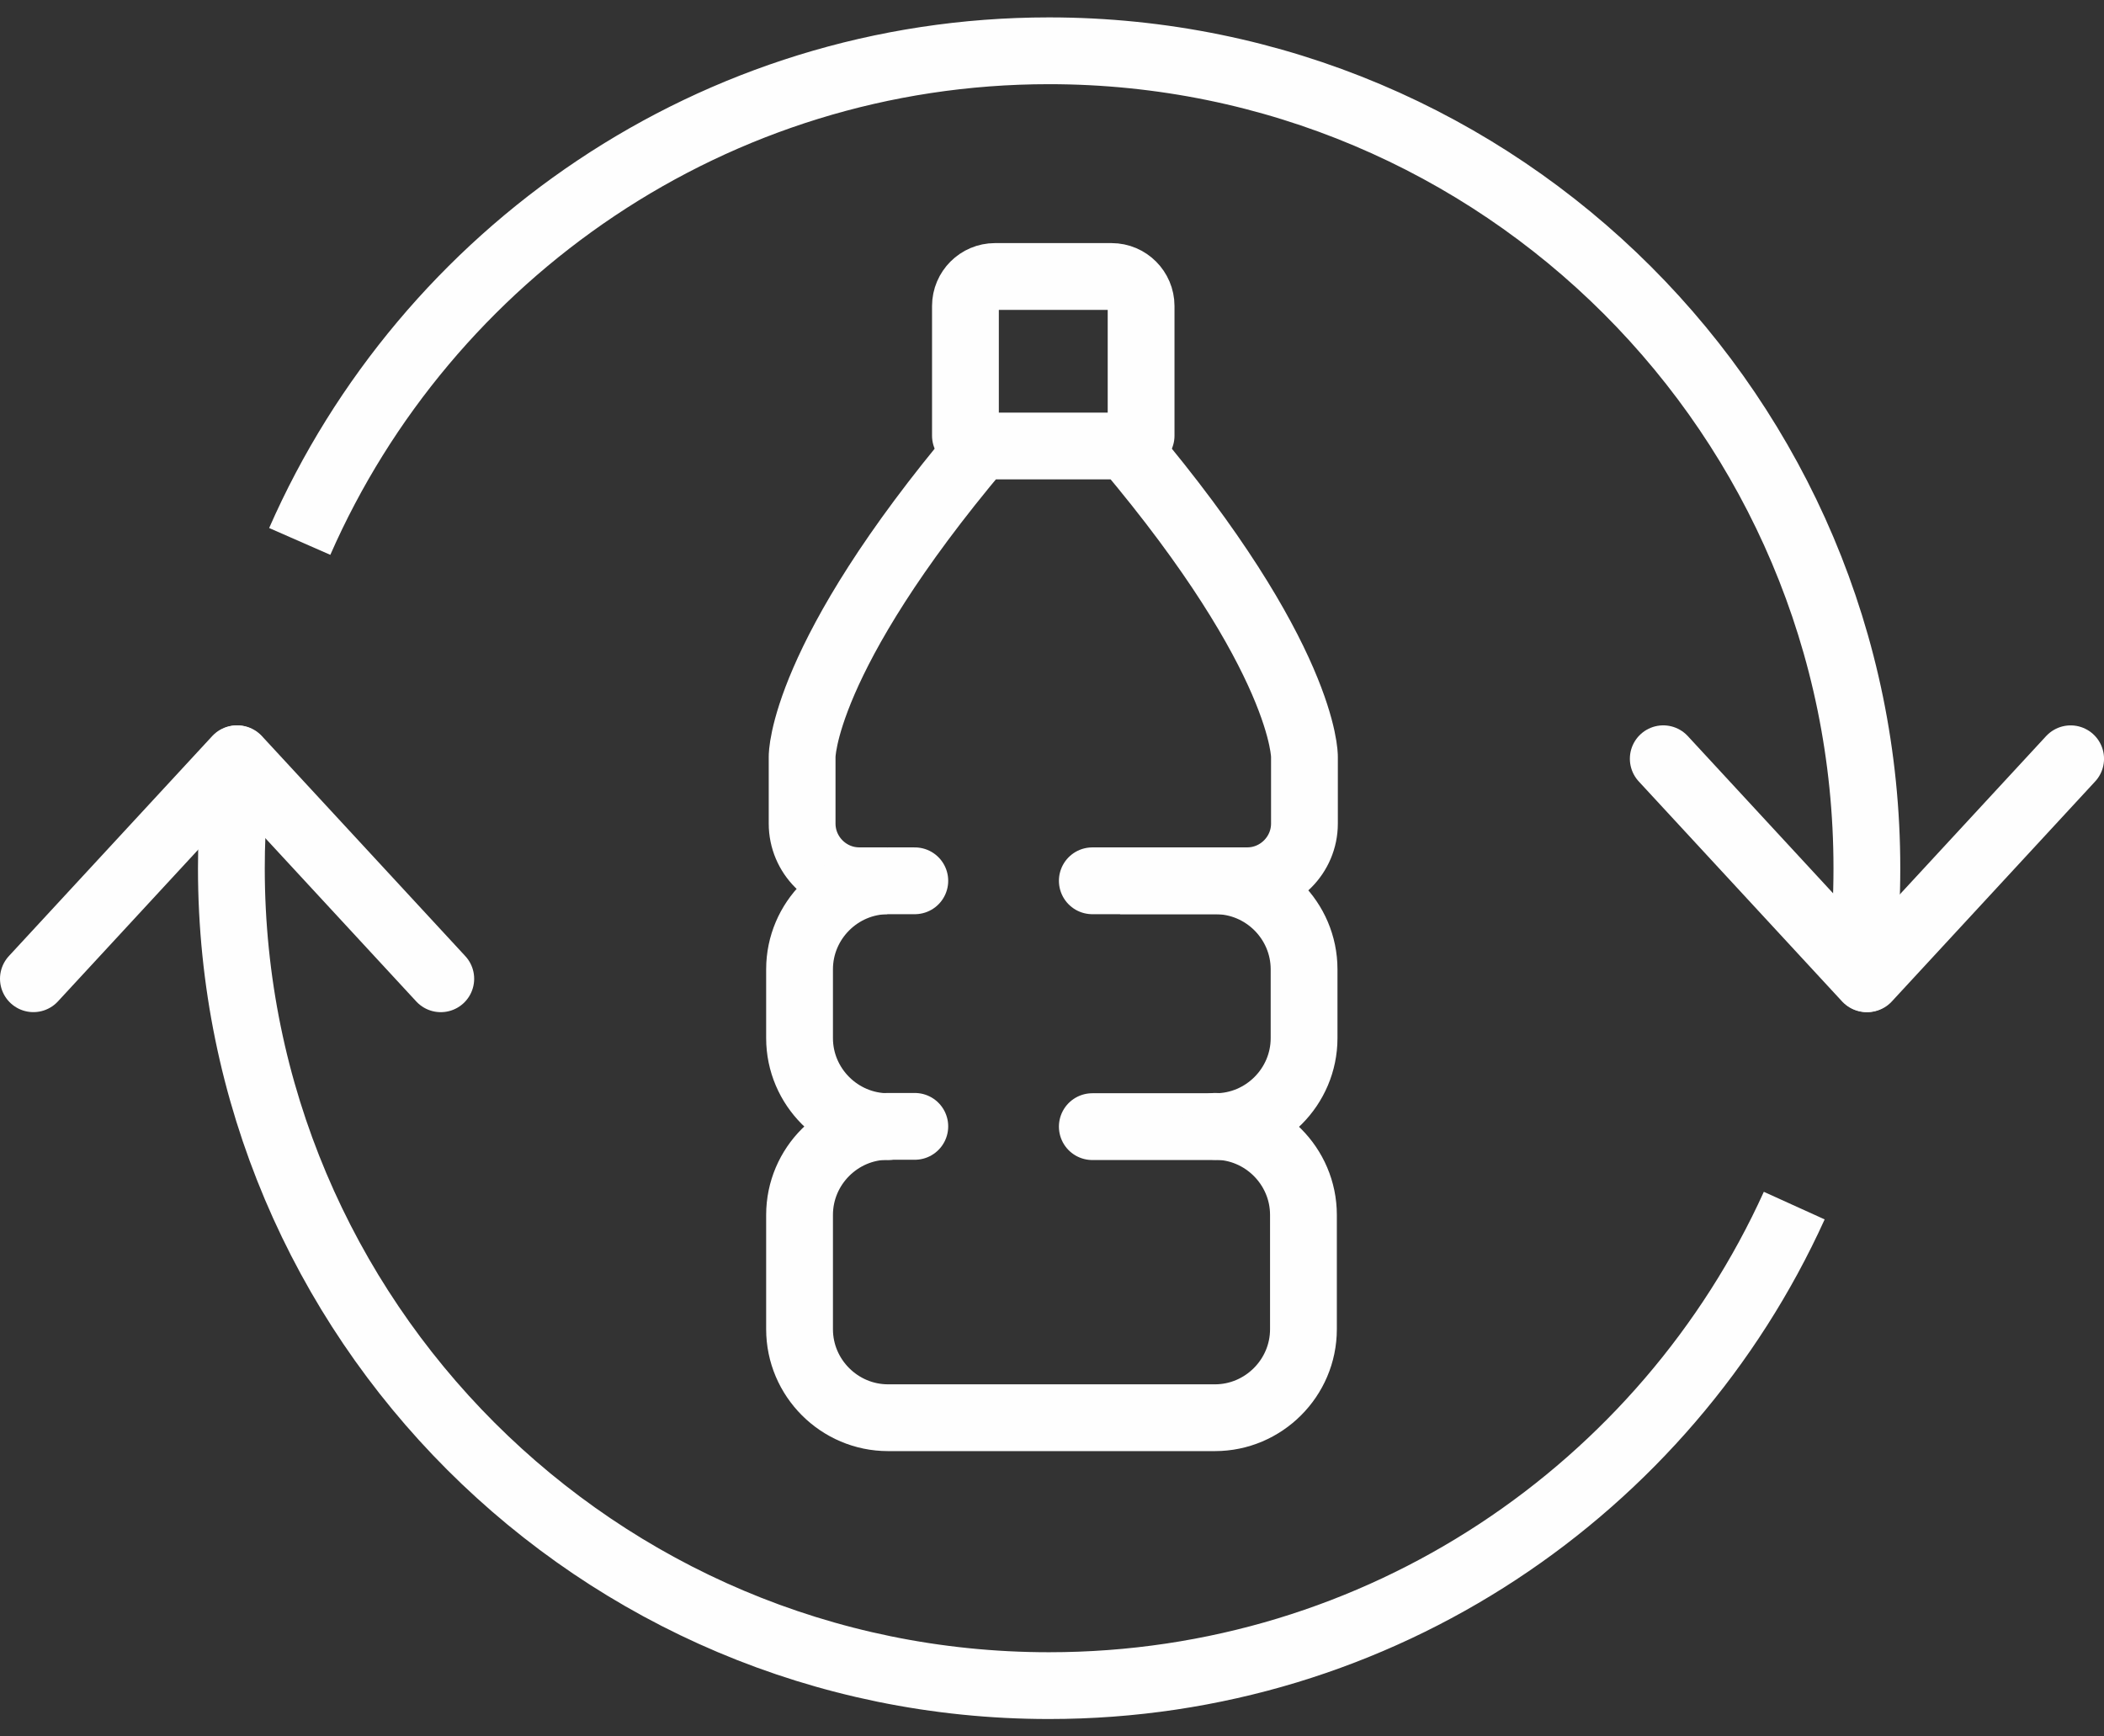
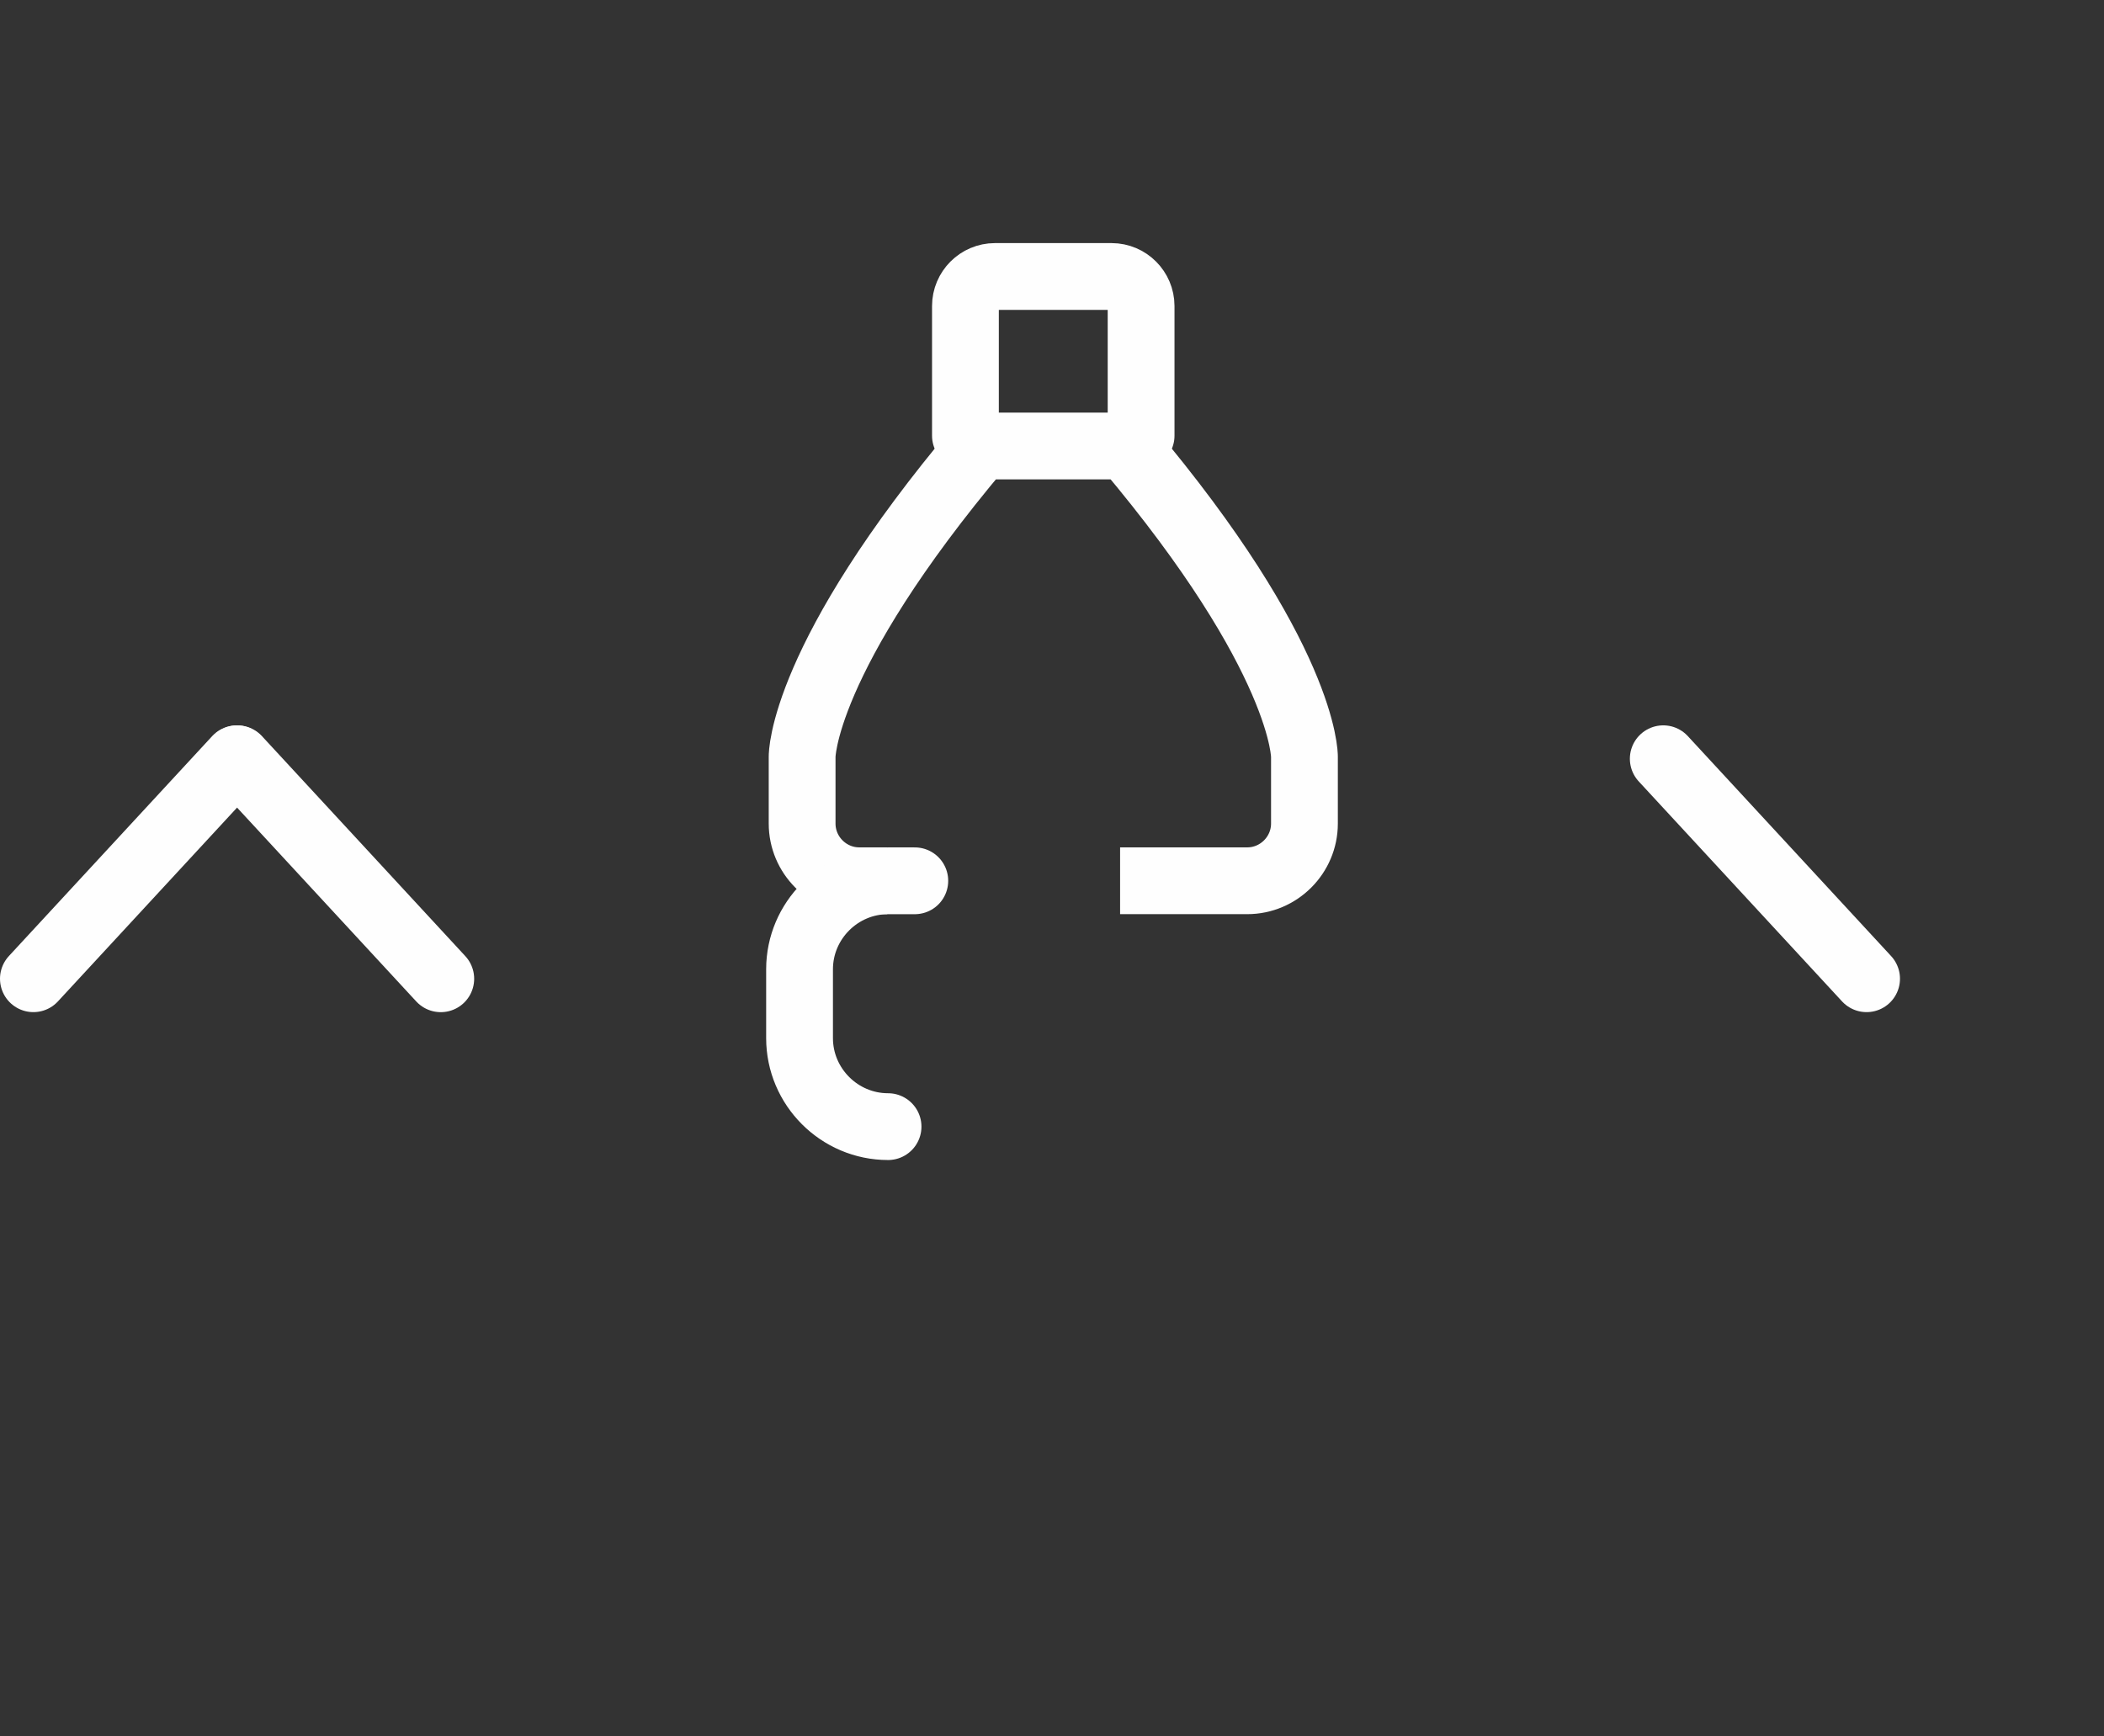
<svg xmlns="http://www.w3.org/2000/svg" width="63" height="52" viewBox="0 0 63 52" fill="none">
  <rect x="0" y="0" width="63" height="52" fill="#333333" stroke="none" />
  <path d="M28.908 13.048V9.164C28.908 8.678 29.306 8.28 29.792 8.28H33.284C33.77 8.28 34.168 8.678 34.168 9.164V13.047" stroke="#FEFEFE" stroke-width="2" stroke-miterlimit="10" stroke-linecap="round" stroke-linejoin="round" />
  <path d="M33.539 26.376H37.347C38.288 26.376 39.059 25.605 39.059 24.663V22.659C39.059 22.659 39.097 19.726 33.724 13.356H29.351C23.98 19.726 24.018 22.659 24.018 22.659V24.663C24.018 25.605 24.787 26.376 25.729 26.376H26.567" stroke="#FEFEFE" stroke-width="2" stroke-miterlimit="10" />
  <path d="M26.591 33.739C25.134 33.739 23.941 32.545 23.941 31.089V29.027C23.941 27.57 25.134 26.377 26.591 26.377H27.392" stroke="#FEFEFE" stroke-width="2" stroke-miterlimit="10" stroke-linecap="round" />
-   <path d="M32.707 33.739H36.398C37.855 33.739 39.048 32.545 39.048 31.089V29.027C39.048 27.57 37.855 26.377 36.398 26.377H32.707" stroke="#FEFEFE" stroke-width="2" stroke-miterlimit="10" stroke-linecap="round" />
-   <path d="M36.379 33.731C37.834 33.731 39.029 34.924 39.029 36.382V39.806C39.029 41.264 37.834 42.456 36.379 42.456H26.591C25.134 42.456 23.941 41.264 23.941 39.806V36.382C23.941 34.924 25.134 33.731 26.591 33.731H27.392" stroke="#FEFEFE" stroke-width="2" stroke-miterlimit="10" stroke-linecap="round" />
-   <path d="M53.725 36.104C49.878 44.583 41.336 50.479 31.41 50.479C17.89 50.479 6.928 39.52 6.928 26.001C6.928 25.303 6.957 24.613 7.015 23.931" stroke="#FEFEFE" stroke-width="2" stroke-miterlimit="10" stroke-linejoin="round" />
-   <path d="M8.975 16.214C12.758 7.589 21.38 1.521 31.409 1.521C44.939 1.521 55.9 12.48 55.9 26C55.9 26.846 55.859 27.682 55.774 28.505" stroke="#FEFEFE" stroke-width="2" stroke-miterlimit="10" stroke-linejoin="round" />
  <path d="M7.088 22.723L1 29.31" stroke="#FEFEFE" stroke-width="2" stroke-linecap="round" stroke-linejoin="round" />
  <path d="M13.198 29.311L7.109 22.723" stroke="#FEFEFE" stroke-width="2" stroke-linecap="round" stroke-linejoin="round" />
-   <path d="M55.914 29.31L62.001 22.723" stroke="#FEFEFE" stroke-width="2" stroke-linecap="round" stroke-linejoin="round" />
  <path d="M49.803 22.722L55.891 29.31" stroke="#FEFEFE" stroke-width="2" stroke-linecap="round" stroke-linejoin="round" />
</svg>